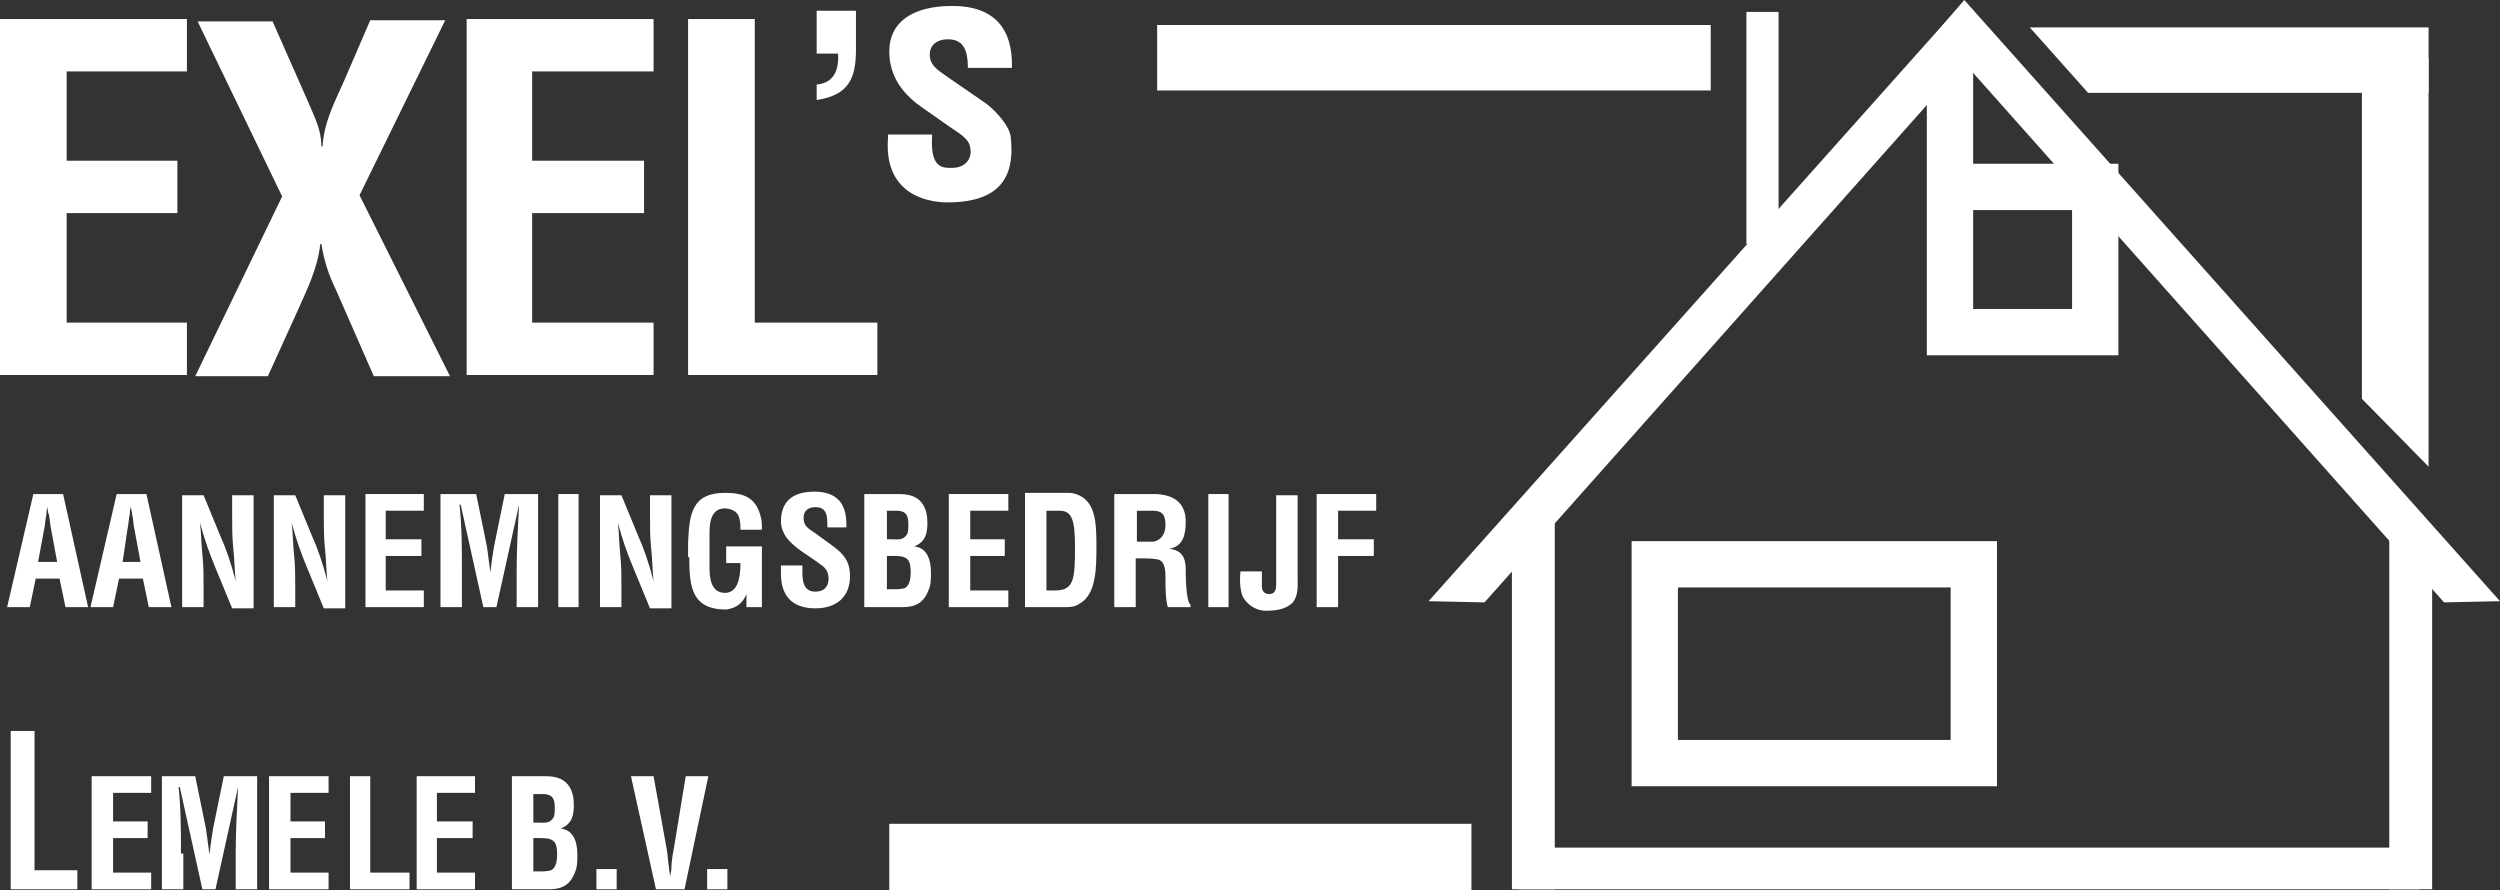
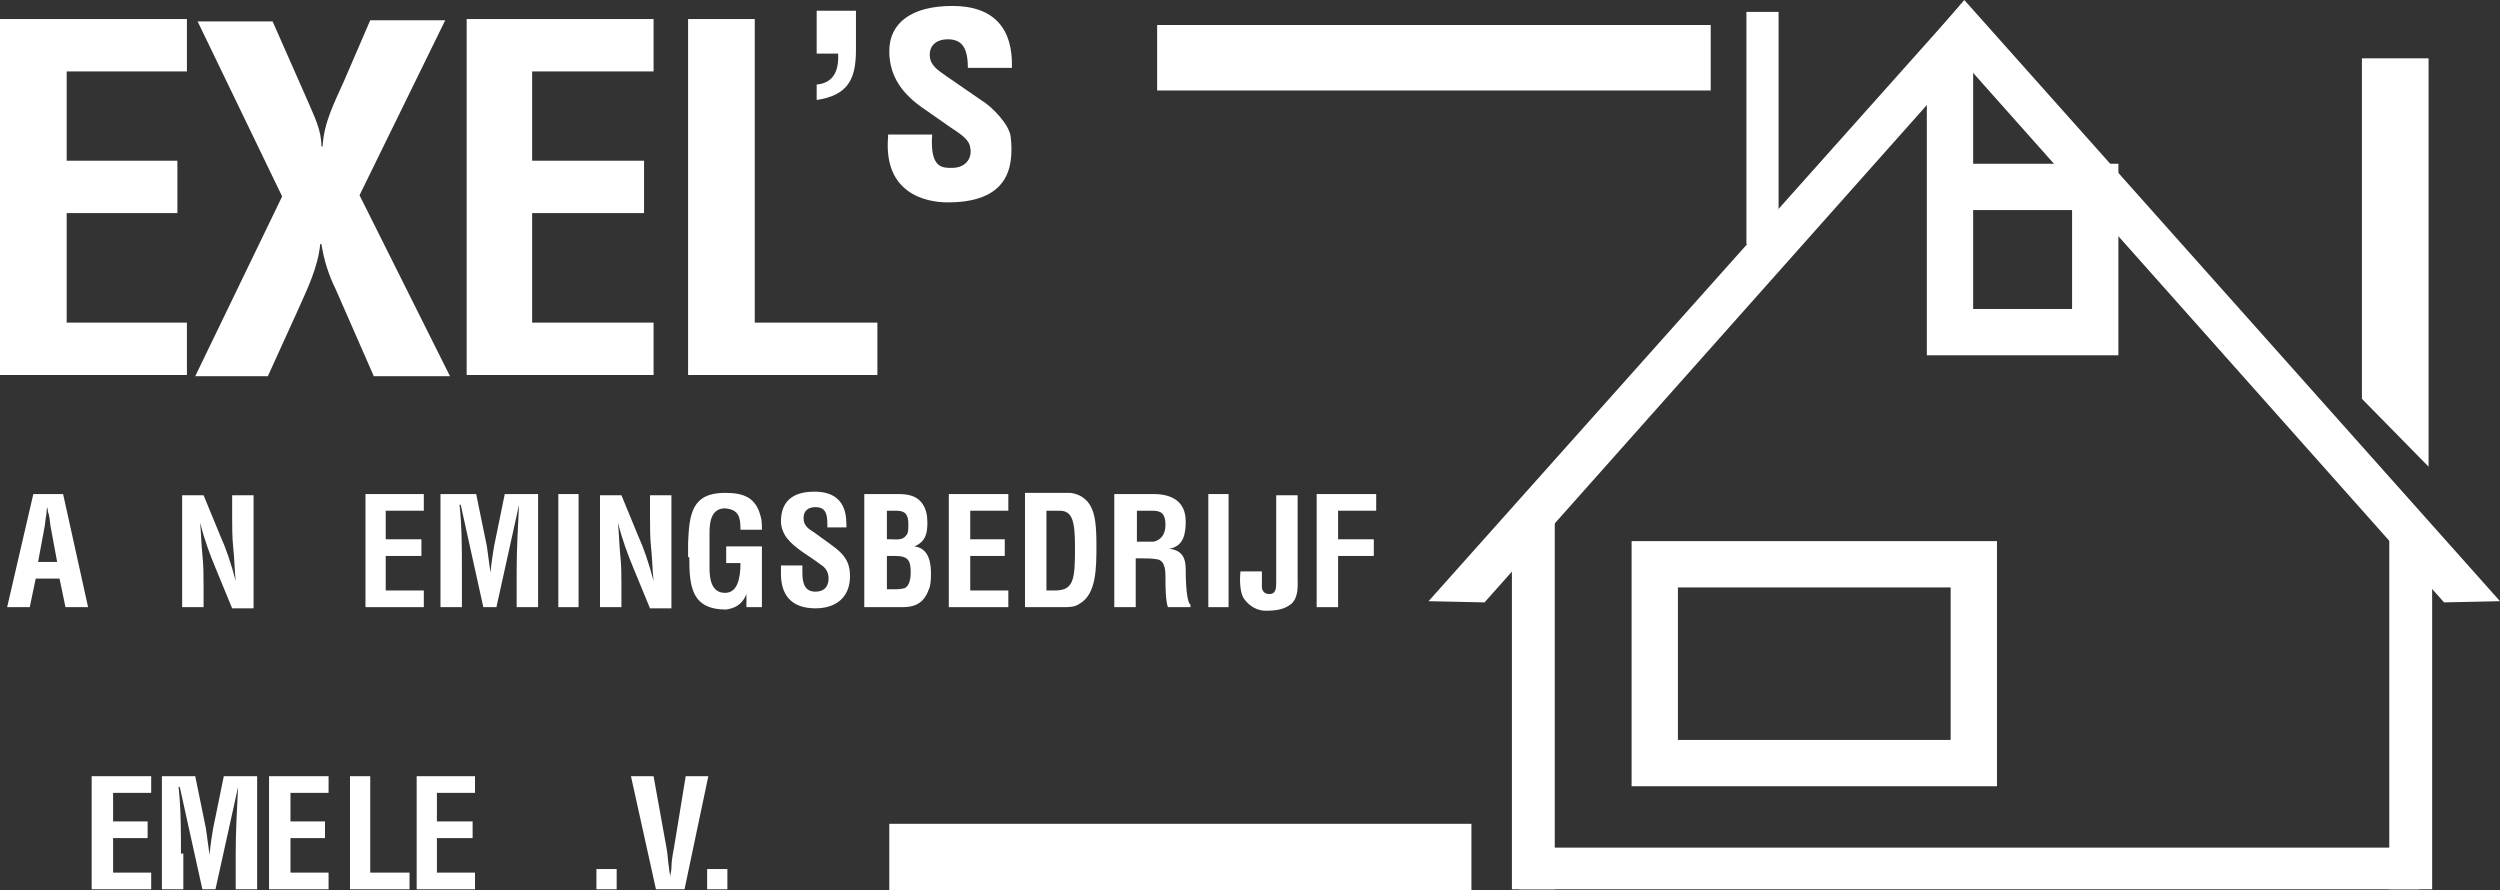
<svg xmlns="http://www.w3.org/2000/svg" version="1.1" id="Layer_1" x="0px" y="0px" width="210px" height="74.8px" viewBox="0 0 210 74.8" enable-background="new 0 0 210 74.8" xml:space="preserve">
  <rect x="0" y="0" width="210" height="74.8" fill="#333333" stroke="none" />
  <polygon fill="#FFFFFF" points="15.7,31.5 15.7,27.1 5.6,27.1 5.6,17.9 14.9,17.9 14.9,13.5 5.6,13.5 5.6,6 15.7,6 15.7,1.6 0,1.6   0,31.5 15.7,31.5 " />
  <path fill="#FFFFFF" d="M30.2,16.4l7.2-14.7h-6.3l-2.2,5.1c-0.8,1.8-1.7,3.5-1.8,5.5H27c0-1.4-0.6-2.5-1.1-3.7l-3-6.8h-6.3l7.1,14.7  l-7.3,15.1h6.1l2.5-5.5c0.8-1.8,1.7-3.6,1.9-5.6h0.1c0.2,1.3,0.6,2.6,1.2,3.8l3.2,7.3h6.4L30.2,16.4L30.2,16.4z" />
  <polygon fill="#FFFFFF" points="54.9,31.5 54.9,27.1 44.7,27.1 44.7,17.9 54.1,17.9 54.1,13.5 44.7,13.5 44.7,6 54.9,6 54.9,1.6   39.2,1.6 39.2,31.5 54.9,31.5 " />
  <polygon fill="#FFFFFF" points="73.7,31.5 73.7,27.1 63.4,27.1 63.4,1.6 57.8,1.6 57.8,31.5 73.7,31.5 " />
  <path fill="#FFFFFF" d="M68.6,8.4c2.6-0.4,3.3-1.7,3.3-4.2V0.9h-3.3v3.6h1.8c0.1,1.7-0.6,2.5-1.8,2.6V8.4L68.6,8.4z" />
  <path fill="#FFFFFF" d="M74.6,11.5c-0.4,4.7,3.1,5.5,5,5.5c5,0,5.6-2.8,5.3-5.5c-0.1-1-1.5-2.5-2.5-3.1l-2.9-2  c-0.7-0.5-1.4-0.9-1.4-1.8c0-0.9,0.7-1.3,1.5-1.3c1.2,0,1.7,0.7,1.7,2.4H85c0.1-3.3-1.5-5.2-5-5.2c-3.4,0-5.3,1.4-5.3,3.8  c0,2.2,1.2,3.7,3,4.9l2,1.4c0.7,0.5,1.7,1,1.8,1.8c0.2,1-0.5,1.7-1.5,1.7c-0.8,0-1.9,0.1-1.7-2.8H74.6L74.6,11.5z" />
  <path fill-rule="evenodd" clip-rule="evenodd" fill="#FFFFFF" d="M2.5,51l0.5-2.4H5L5.5,51h1.9l-2.1-9.5H2.8L0.6,51H2.5L2.5,51z   M3.7,44.5c0.1-0.4,0.1-0.9,0.2-1.3c0-0.2,0-0.4,0.1-0.6h0C4,42.8,4,43,4.1,43.2c0.1,0.4,0.1,0.9,0.2,1.3l0.5,2.7H3.2L3.7,44.5  L3.7,44.5z" />
-   <path fill-rule="evenodd" clip-rule="evenodd" fill="#FFFFFF" d="M9.5,51l0.5-2.4H12l0.5,2.4h1.9l-2.1-9.5H9.8L7.6,51H9.5L9.5,51z   M10.7,44.5c0.1-0.4,0.1-0.9,0.2-1.3c0-0.2,0-0.4,0.1-0.6h0c0,0.2,0.1,0.4,0.1,0.6c0.1,0.4,0.1,0.9,0.2,1.3l0.5,2.7h-1.5L10.7,44.5  L10.7,44.5z" />
  <path fill-rule="evenodd" clip-rule="evenodd" fill="#FFFFFF" d="M19.5,43.4c0,0.8,0,1.8,0.1,2.7c0.1,0.9,0.1,1.8,0.2,2.7h0  c-0.4-1.5-0.8-2.7-1.3-3.8l-1.4-3.4h-1.8V51h1.8v-1.8c0-0.8,0-1.7-0.1-2.6c-0.1-1-0.1-1.9-0.2-2.7h0c0.4,1.5,0.8,2.6,1.3,3.8  l1.4,3.4h1.8v-9.5h-1.8V43.4L19.5,43.4z" />
-   <path fill-rule="evenodd" clip-rule="evenodd" fill="#FFFFFF" d="M27.2,43.4c0,0.8,0,1.8,0.1,2.7c0.1,0.9,0.1,1.8,0.2,2.7h0  c-0.4-1.5-0.8-2.7-1.3-3.8l-1.4-3.4H23V51h1.8v-1.8c0-0.8,0-1.7-0.1-2.6c-0.1-1-0.1-1.9-0.2-2.7h0c0.4,1.5,0.8,2.6,1.3,3.8l1.4,3.4  H29v-9.5h-1.8V43.4L27.2,43.4z" />
  <polygon fill="#FFFFFF" points="35.6,51 35.6,49.6 32.4,49.6 32.4,46.7 35.4,46.7 35.4,45.3 32.4,45.3 32.4,42.9 35.6,42.9   35.6,41.5 30.7,41.5 30.7,51 35.6,51 " />
  <path fill="#FFFFFF" d="M38.8,48c0-1.9,0-3.8-0.2-5.6h0.1l1.9,8.6h1.1l1.9-8.6h0c-0.1,1.9-0.2,3.8-0.2,5.6v3h1.8v-9.5h-2.8l-0.9,4.4  c-0.1,0.6-0.2,1.2-0.3,2.2h0c-0.1-0.7-0.2-1.5-0.3-2.2l-0.9-4.4H37V51h1.8V48L38.8,48z" />
  <polygon fill="#FFFFFF" points="48.6,51 48.6,41.5 46.9,41.5 46.9,51 48.6,51 " />
  <path fill-rule="evenodd" clip-rule="evenodd" fill="#FFFFFF" d="M54.6,43.4c0,0.8,0,1.8,0.1,2.7c0.1,0.9,0.1,1.8,0.2,2.7h0  c-0.4-1.5-0.8-2.7-1.3-3.8l-1.4-3.4h-1.8V51h1.8v-1.8c0-0.8,0-1.7-0.1-2.6c-0.1-1-0.1-1.9-0.2-2.7h0c0.4,1.5,0.8,2.6,1.3,3.8  l1.4,3.4h1.8v-9.5h-1.8V43.4L54.6,43.4z" />
  <path fill="#FFFFFF" d="M57.9,46.8c0,2.5,0.2,4.4,3.1,4.4c0.6-0.1,1.3-0.3,1.7-1.3h0V51H64v-5.1H61v1.4h1.2c0,1.4-0.3,2.5-1.3,2.5  c-1.2,0-1.3-1.3-1.3-2.1v-2.6c0-0.7-0.1-2.4,1.3-2.4c1.2,0.1,1.3,0.8,1.3,1.8H64c0-0.4,0-0.8-0.1-1.1c-0.4-1.6-1.4-2-3-2  c-2.8,0-3,1.8-3.1,4.2V46.8L57.9,46.8z" />
  <path fill="#FFFFFF" d="M71.1,44.4c0-0.9,0.1-3.1-2.7-3.1c-1.9,0-2.8,0.9-2.8,2.5c0,0.5,0.2,1,0.5,1.4c0.7,0.9,1.9,1.5,2.8,2.2  c0.5,0.3,0.7,0.7,0.7,1.2c0,0.7-0.4,1.1-1.1,1.1c-0.9,0-1.1-0.7-1.1-1.6v-0.6h-1.8v0.7c0,1.7,0.8,2.9,2.9,2.9c1.7,0,2.9-0.9,2.9-2.7  c0-0.8-0.2-1.4-0.8-2c-0.5-0.5-1.6-1.2-2.1-1.6c-0.6-0.4-1-0.6-1-1.3c0-0.6,0.4-0.9,1-0.9c1,0,1,0.8,1,1.7H71.1L71.1,44.4z" />
  <path fill-rule="evenodd" clip-rule="evenodd" fill="#FFFFFF" d="M74.5,49.6v-2.9h0.7c1.1,0,1.3,0.4,1.3,1.4c0,0.5-0.1,1.1-0.5,1.3  c-0.3,0.1-0.7,0.1-1.1,0.1H74.5L74.5,49.6z M74.5,45.3v-2.4h0.8c0.8,0,1,0.4,1,1.1c0,0.5,0,0.8-0.2,1c-0.3,0.4-0.8,0.3-1.3,0.3H74.5  L74.5,45.3z M75.8,51c1.3,0,1.9-0.5,2.3-1.7c0.1-0.4,0.1-0.8,0.1-1.2c0-1.2-0.4-2.1-1.4-2.2v0c1-0.4,1.1-1.2,1.1-2  c0-0.6-0.1-1.2-0.5-1.7c-0.5-0.6-1.2-0.7-2-0.7h-2.8V51H75.8L75.8,51z" />
  <polygon fill="#FFFFFF" points="84.7,51 84.7,49.6 81.5,49.6 81.5,46.7 84.4,46.7 84.4,45.3 81.5,45.3 81.5,42.9 84.7,42.9   84.7,41.5 79.7,41.5 79.7,51 84.7,51 " />
  <path fill-rule="evenodd" clip-rule="evenodd" fill="#FFFFFF" d="M87.9,49.6v-6.7H89c1.1,0,1.3,0.9,1.3,3.1c0,2.7-0.1,3.6-1.7,3.6  H87.9L87.9,49.6z M89.4,51c0.4,0,0.9,0,1.3-0.3c1.4-0.8,1.4-3,1.4-4.9c0-1.6-0.1-2.6-0.5-3.3c-0.5-0.9-1.4-1.1-1.8-1.1h-3.7V51H89.4  L89.4,51z" />
  <path fill-rule="evenodd" clip-rule="evenodd" fill="#FFFFFF" d="M95.8,46.9c0.5,0,1,0,1.5,0.1c0.6,0.2,0.6,1,0.6,1.6  c0,0.6,0,1.8,0.2,2.4h1.9v-0.2c-0.4-0.3-0.4-2.6-0.4-3c0-0.9-0.3-1.6-1.4-1.7v0c1.2-0.2,1.4-1.2,1.4-2.3c0-1.7-1.2-2.3-2.7-2.3h-3.3  V51h1.8v-4.1H95.8L95.8,46.9z M95.5,42.9h1.3c0.7,0,1.1,0.2,1.1,1.2c0,0.9-0.5,1.3-1,1.4h-1.4V42.9L95.5,42.9z" />
  <polygon fill="#FFFFFF" points="103.2,51 103.2,41.5 101.5,41.5 101.5,51 103.2,51 " />
-   <path fill="#FFFFFF" d="M104.2,48c-0.1,0.9,0,1.9,0.3,2.3c0.5,0.7,1.2,1,1.8,1c0.9,0,1.6-0.1,2.2-0.6c0.6-0.6,0.5-1.5,0.5-2.2v-6.9  h-1.8v7.3c0,0.5,0,1-0.6,1c-0.4,0-0.6-0.3-0.6-0.6V48H104.2L104.2,48z" />
+   <path fill="#FFFFFF" d="M104.2,48c-0.1,0.9,0,1.9,0.3,2.3c0.5,0.7,1.2,1,1.8,1c0.9,0,1.6-0.1,2.2-0.6c0.6-0.6,0.5-1.5,0.5-2.2v-6.9  h-1.8v7.3c0,0.5,0,1-0.6,1c-0.4,0-0.6-0.3-0.6-0.6V48H104.2z" />
  <polygon fill="#FFFFFF" points="112.4,51 112.4,46.7 115.4,46.7 115.4,45.3 112.4,45.3 112.4,42.9 115.6,42.9 115.6,41.5   110.6,41.5 110.6,51 112.4,51 " />
-   <polygon fill="#FFFFFF" points="6.5,74.7 6.5,73.1 2.9,73.1 2.9,61.4 0.9,61.4 0.9,74.7 6.5,74.7 " />
  <polygon fill="#FFFFFF" points="12.7,74.7 12.7,73.3 9.5,73.3 9.5,70.4 12.4,70.4 12.4,69 9.5,69 9.5,66.6 12.7,66.6 12.7,65.2   7.7,65.2 7.7,74.7 12.7,74.7 " />
  <path fill="#FFFFFF" d="M15.2,71.7c0-1.9,0-3.8-0.2-5.6h0.1l1.9,8.6h1.1l1.9-8.6h0c-0.1,1.9-0.2,3.8-0.2,5.6v3h1.8v-9.5h-2.8  l-0.9,4.4c-0.1,0.6-0.2,1.2-0.3,2.2h0c-0.1-0.7-0.2-1.5-0.3-2.2l-0.9-4.4h-2.8v9.5h1.8V71.7L15.2,71.7z" />
  <polygon fill="#FFFFFF" points="27.6,74.7 27.6,73.3 24.4,73.3 24.4,70.4 27.3,70.4 27.3,69 24.4,69 24.4,66.6 27.6,66.6 27.6,65.2   22.6,65.2 22.6,74.7 27.6,74.7 " />
  <polygon fill="#FFFFFF" points="34.4,74.7 34.4,73.3 31.1,73.3 31.1,65.2 29.4,65.2 29.4,74.7 34.4,74.7 " />
  <polygon fill="#FFFFFF" points="39.9,74.7 39.9,73.3 36.7,73.3 36.7,70.4 39.7,70.4 39.7,69 36.7,69 36.7,66.6 39.9,66.6 39.9,65.2   35,65.2 35,74.7 39.9,74.7 " />
-   <path fill-rule="evenodd" clip-rule="evenodd" fill="#FFFFFF" d="M44.8,73.3v-2.9h0.7c1.1,0,1.3,0.4,1.3,1.4c0,0.5-0.1,1.1-0.5,1.3  c-0.3,0.1-0.7,0.1-1.1,0.1H44.8L44.8,73.3z M44.8,69.1v-2.4h0.8c0.8,0,1,0.4,1,1.1c0,0.5,0,0.8-0.2,1c-0.3,0.4-0.8,0.3-1.3,0.3H44.8  L44.8,69.1z M46.1,74.7c1.3,0,1.9-0.5,2.3-1.7c0.1-0.4,0.1-0.8,0.1-1.2c0-1.2-0.4-2.1-1.4-2.2v0c1-0.4,1.1-1.2,1.1-2  c0-0.6-0.1-1.2-0.5-1.7c-0.5-0.6-1.2-0.7-2-0.7H43v9.5H46.1L46.1,74.7z" />
  <polygon fill="#FFFFFF" points="51.8,74.7 51.8,73 50.1,73 50.1,74.7 51.8,74.7 " />
  <path fill="#FFFFFF" d="M56.6,71.3c-0.1,0.5-0.2,1.1-0.2,1.6c0,0.3-0.1,0.5-0.1,0.8h0c0-0.3-0.1-0.5-0.1-0.8  c-0.1-0.5-0.1-1.1-0.2-1.6l-1.1-6.1H53l2.1,9.5h2.4l2-9.5h-1.9L56.6,71.3L56.6,71.3z" />
  <polygon fill="#FFFFFF" points="61.1,74.7 61.1,73 59.4,73 59.4,74.7 61.1,74.7 " />
  <polygon fill="#FFFFFF" points="74.7,69.2 123.6,69.2 123.6,74.8 74.7,74.8 74.7,69.2 " />
  <polygon fill="#FFFFFF" points="127,46.3 130.6,43.3 130.6,74.7 127,74.7 127,46.3 " />
  <polygon fill="#FFFFFF" points="127.6,74.7 127.6,71.2 203.2,71.2 203.2,74.7 127.6,74.7 " />
  <polygon fill="#FFFFFF" points="204.3,46.3 200.7,43.3 200.7,74.7 204.3,74.7 204.3,46.3 " />
  <polygon fill="#FFFFFF" points="124.7,50.6 120,50.5 164.7,0.4 167.3,2.7 124.7,50.6 " />
  <polygon fill="#FFFFFF" points="205.3,50.6 210,50.5 165,0 162.7,2.7 205.3,50.6 " />
  <path fill="none" stroke="#FFFFFF" stroke-width="3.89" stroke-miterlimit="3.864" d="M163.8,15.7H176v12.2h-12.2V15.7  L163.8,15.7z M139,47.4h26.8v16.7H139V47.4L139,47.4z M163.8,15.7V4.6" />
  <polygon fill="#FFFFFF" points="146.7,1 149.4,1 149.4,20.5 146.7,20.5 146.7,1 " />
  <polygon fill="#FFFFFF" points="97.2,2.1 143.7,2.1 143.7,7.6 97.2,7.6 97.2,2.1 " />
-   <polygon fill="#FFFFFF" points="170.5,2.3 204,2.3 204,7.8 175.4,7.8 170.5,2.3 " />
  <polygon fill="#FFFFFF" points="198.4,33.5 198.4,4.9 204,4.9 204,39.2 198.4,33.5 " />
</svg>